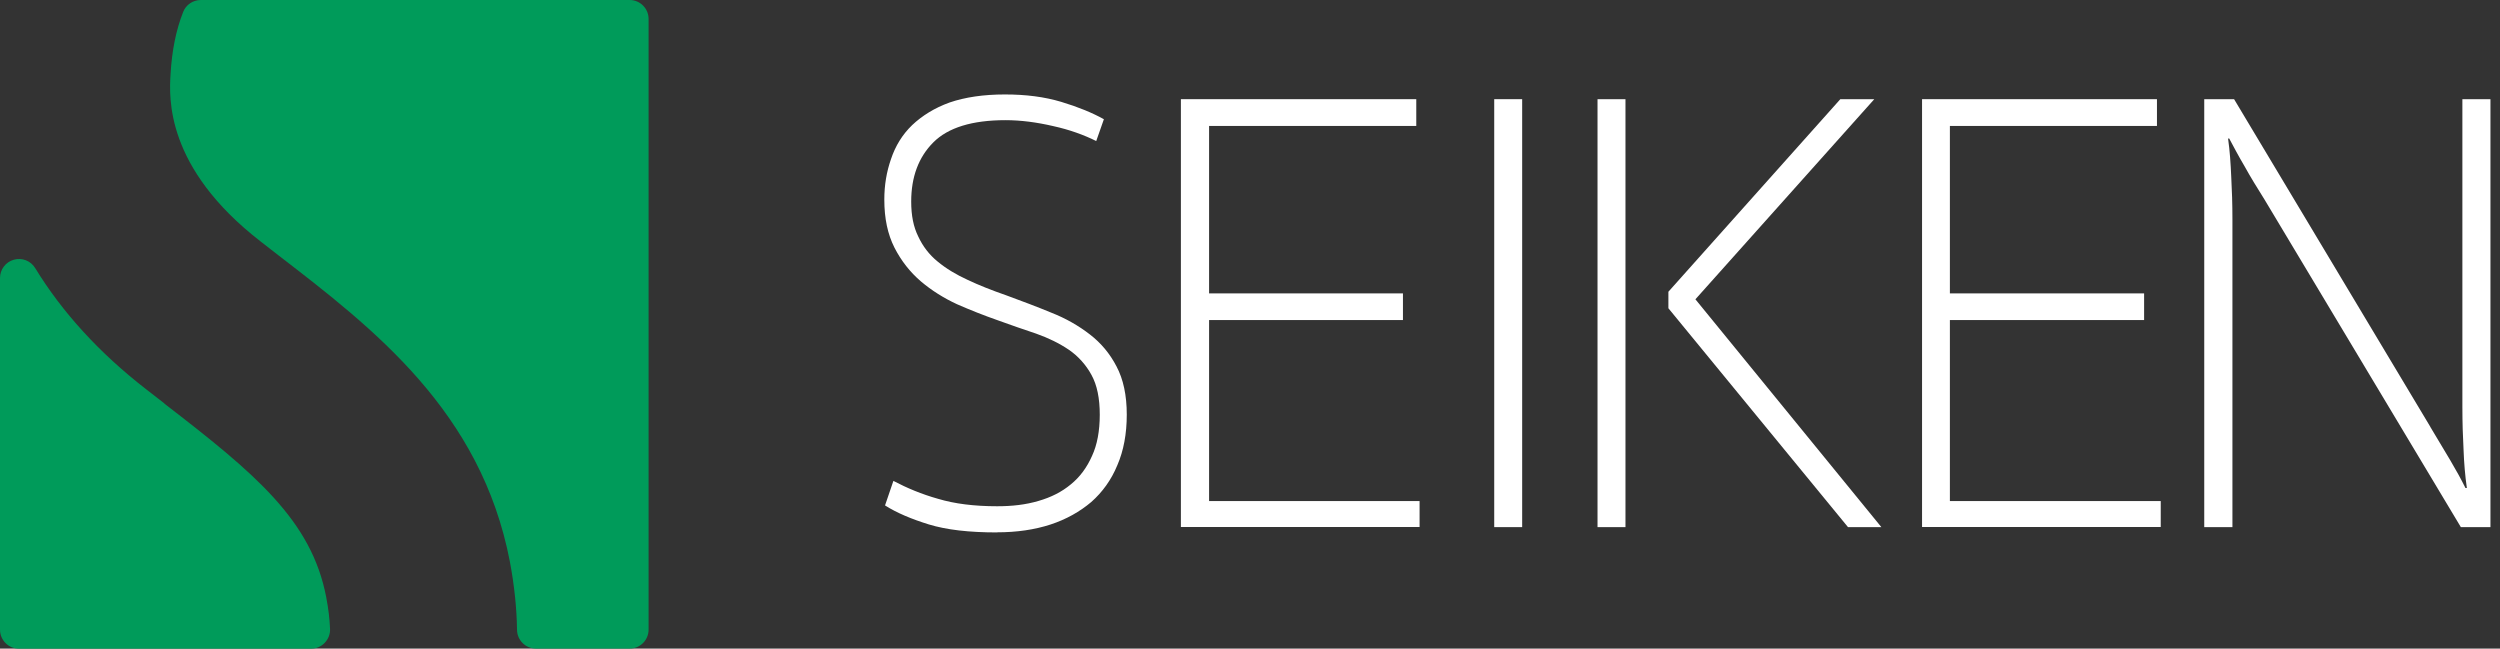
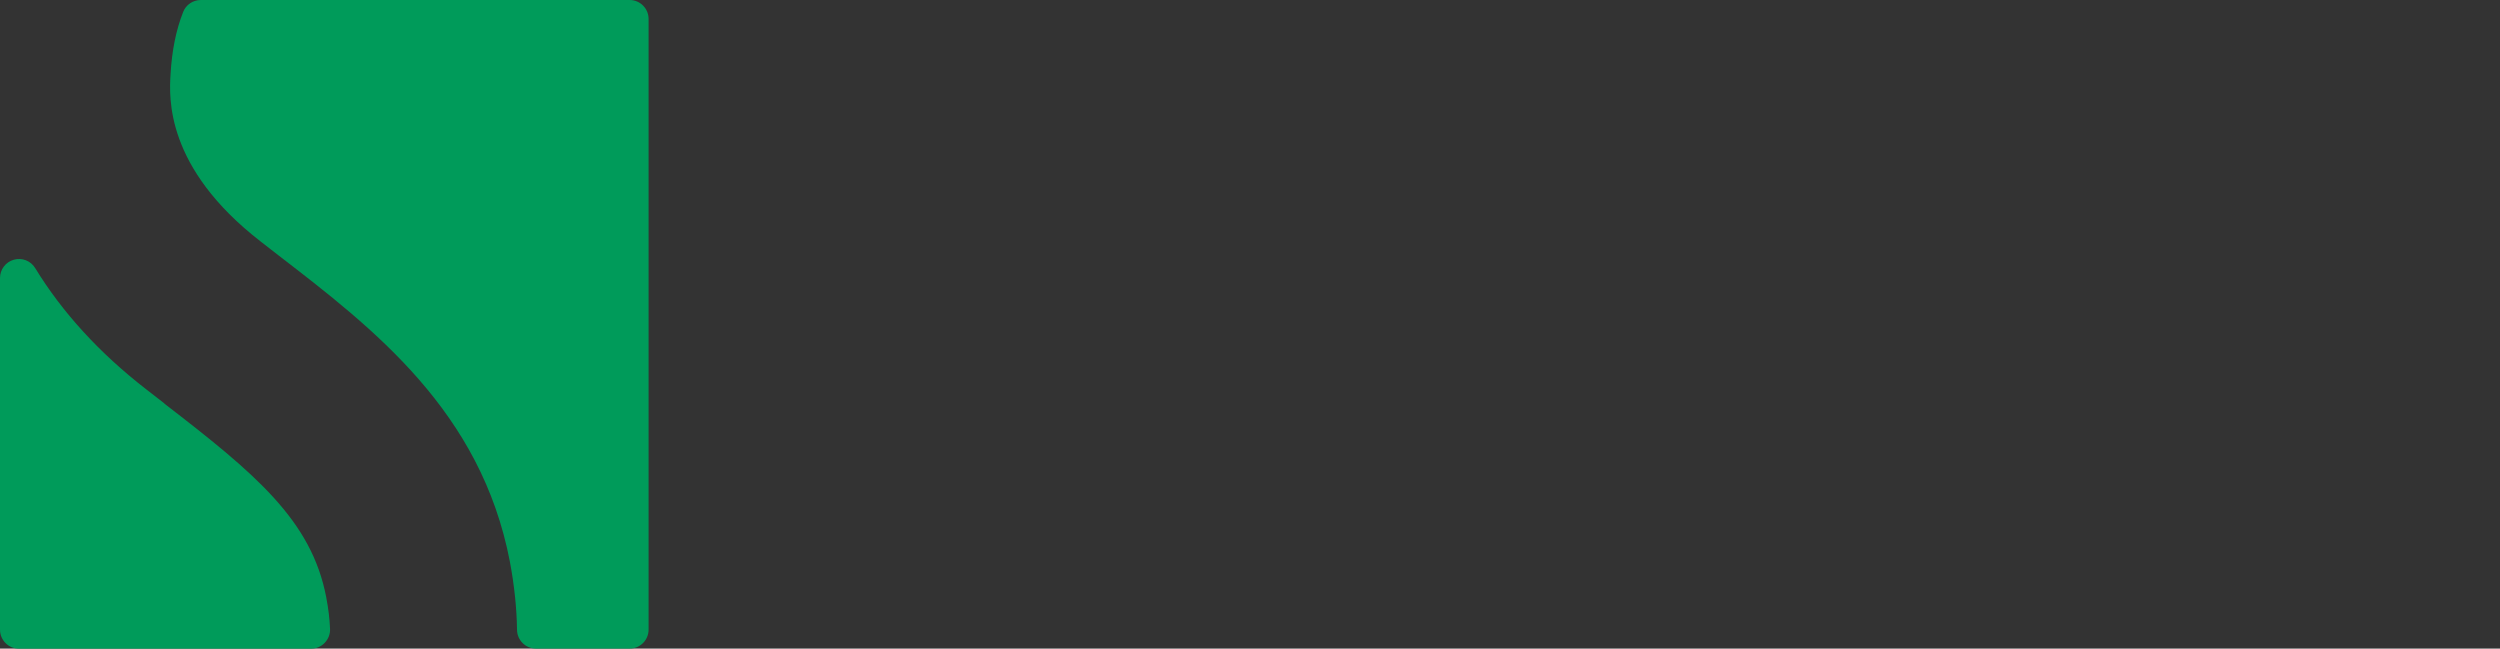
<svg xmlns="http://www.w3.org/2000/svg" width="212" height="55" viewBox="0 0 212 55" fill="none">
  <rect x="0" y="0" width="212" height="55" fill="#333333" stroke="none" />
  <g clip-path="url(#clip0_4325_1032)">
    <path d="M13.952 34.22L12.375 32.995C8.44 29.946 5.281 26.491 2.983 22.732C2.607 22.114 1.867 21.829 1.176 22.023C0.479 22.217 0 22.854 0 23.575V53.394C0 54.285 0.722 55.006 1.607 55.006H26.381C26.818 55.006 27.236 54.83 27.539 54.509C27.843 54.188 28.006 53.769 27.988 53.333C27.952 52.478 27.849 51.593 27.661 50.629C26.412 44.119 21.634 40.154 13.945 34.232L13.952 34.22Z" fill="#009B5A" />
    <path d="M53.387 0H17.026C16.365 0 15.764 0.406 15.528 1.024C14.922 2.57 14.576 4.304 14.461 6.317C14.346 8.262 14 14.197 22.101 20.477L23.629 21.665C31.675 27.861 40.788 34.88 43.237 47.623C43.613 49.617 43.819 51.569 43.844 53.412C43.856 54.291 44.571 55 45.45 55H53.393C54.285 55 55 54.279 55 53.388V1.606C55 0.715 54.279 0 53.393 0H53.387Z" fill="#009B5A" />
  </g>
  <g clip-path="url(#clip1_4325_1032)">
    <path d="M84.56 45.15C82.18 45.15 80.26 44.93 78.76 44.47C77.31 44.02 76.06 43.5 75.05 42.86L75.76 40.78C76.92 41.39 78.16 41.91 79.55 42.3C80.95 42.72 82.61 42.93 84.56 42.93C85.83 42.93 86.98 42.8 88.06 42.48C89.14 42.17 90.04 41.71 90.8 41.08C91.58 40.45 92.17 39.64 92.6 38.67C93.04 37.73 93.26 36.54 93.26 35.17C93.26 33.8 93.04 32.66 92.55 31.78C92.09 30.94 91.44 30.21 90.64 29.66C89.81 29.1 88.9 28.66 87.86 28.29C86.8 27.93 85.72 27.57 84.61 27.16C83.44 26.75 82.3 26.3 81.16 25.8C80.03 25.28 79 24.63 78.09 23.86C77.17 23.07 76.43 22.13 75.85 21C75.28 19.87 74.99 18.54 74.99 16.93C74.99 15.7 75.18 14.57 75.56 13.48C75.93 12.38 76.51 11.42 77.36 10.6C78.19 9.82 79.23 9.16 80.53 8.69C81.85 8.24 83.41 8.01 85.21 8.01C87.01 8.01 88.56 8.21 90 8.64C91.43 9.07 92.64 9.57 93.61 10.11L92.96 11.96C91.91 11.44 90.71 11 89.3 10.69C87.92 10.37 86.57 10.19 85.27 10.19C82.44 10.19 80.4 10.82 79.15 12.07C77.89 13.33 77.27 15.01 77.27 17.09C77.27 18.27 77.46 19.24 77.87 20.06C78.25 20.88 78.8 21.6 79.5 22.17C80.22 22.77 81.07 23.28 82.05 23.73C83.02 24.19 84.11 24.62 85.32 25.04C86.65 25.53 87.91 26 89.14 26.51C90.39 27 91.48 27.63 92.42 28.36C93.37 29.09 94.12 29.99 94.68 31.07C95.26 32.16 95.55 33.53 95.55 35.16C95.55 36.79 95.28 38.23 94.75 39.45C94.24 40.69 93.49 41.73 92.54 42.57C91.57 43.39 90.42 44.04 89.08 44.48C87.73 44.92 86.22 45.14 84.56 45.14V45.15Z" fill="white" />
    <path d="M100.15 8.41H120.1V10.68H102.53V24.88H118.97V27.14H102.53V42.49H120.38V44.69H100.14V8.41H100.15Z" fill="white" />
    <path d="M129.08 44.7H126.71V8.41H129.08V44.7Z" fill="white" />
-     <path d="M137.84 44.7H135.47V8.41H137.84V44.7ZM143.77 25.38L159.54 44.7H156.71L141.48 26.14V24.74L156.06 8.41H158.94L143.78 25.37L143.77 25.38Z" fill="white" />
    <path d="M162.99 8.41H182.91V10.68H165.35V24.88H181.82V27.14H165.35V42.49H183.23V44.69H162.99V8.41Z" fill="white" />
    <path d="M206.09 36.2C206.7 37.21 207.25 38.15 207.77 39.01C208.28 39.87 208.72 40.67 209.07 41.38H209.19C209.04 40.34 208.95 39.26 208.91 38.15C208.85 37.04 208.81 35.83 208.81 34.53V8.41H211.19V44.7H208.68L192.03 16.92C191.41 15.93 190.84 15.01 190.35 14.12C189.84 13.26 189.42 12.46 189.04 11.75H188.94C189.09 12.79 189.16 13.87 189.21 15.01C189.27 16.11 189.31 17.32 189.31 18.58V44.7H186.92V8.41H189.45L206.09 36.19V36.2Z" fill="white" />
  </g>
  <defs>
    <clipPath id="clip0_4325_1032">
      <rect width="55" height="55" fill="white" />
    </clipPath>
    <clipPath id="clip1_4325_1032">
-       <rect width="136.19" height="37.15" fill="white" transform="translate(75 8)" />
-     </clipPath>
+       </clipPath>
  </defs>
</svg>